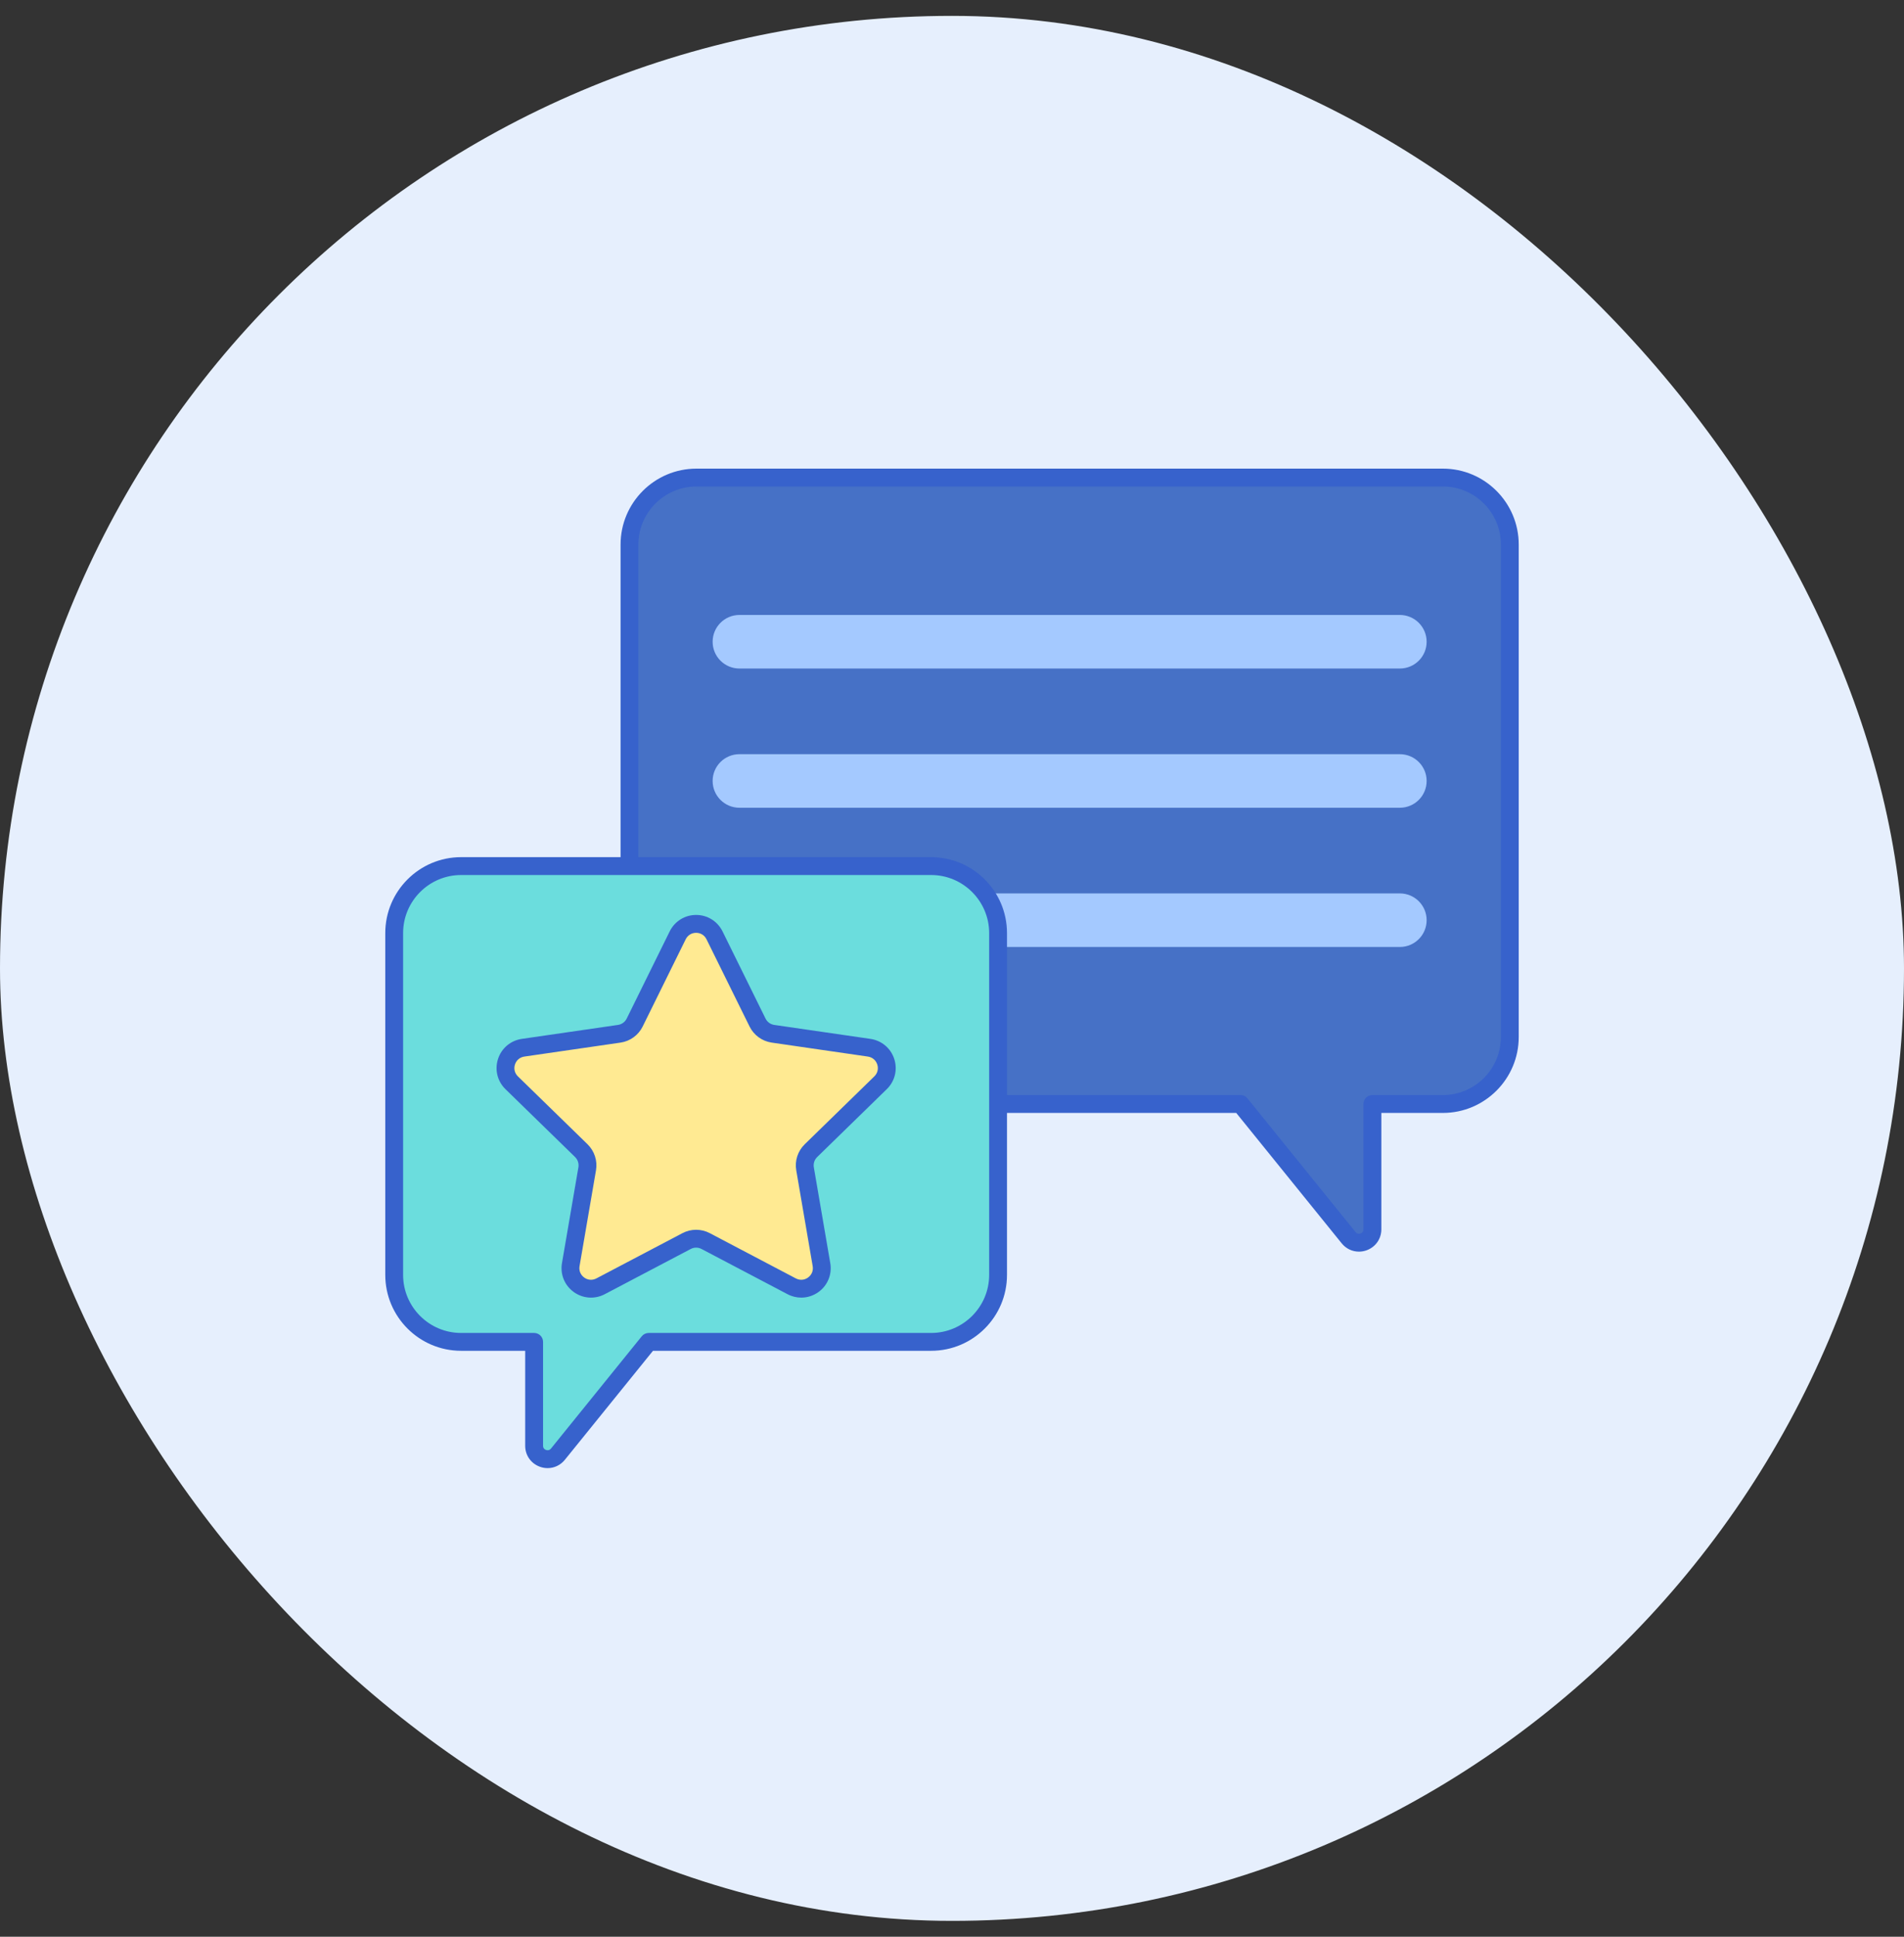
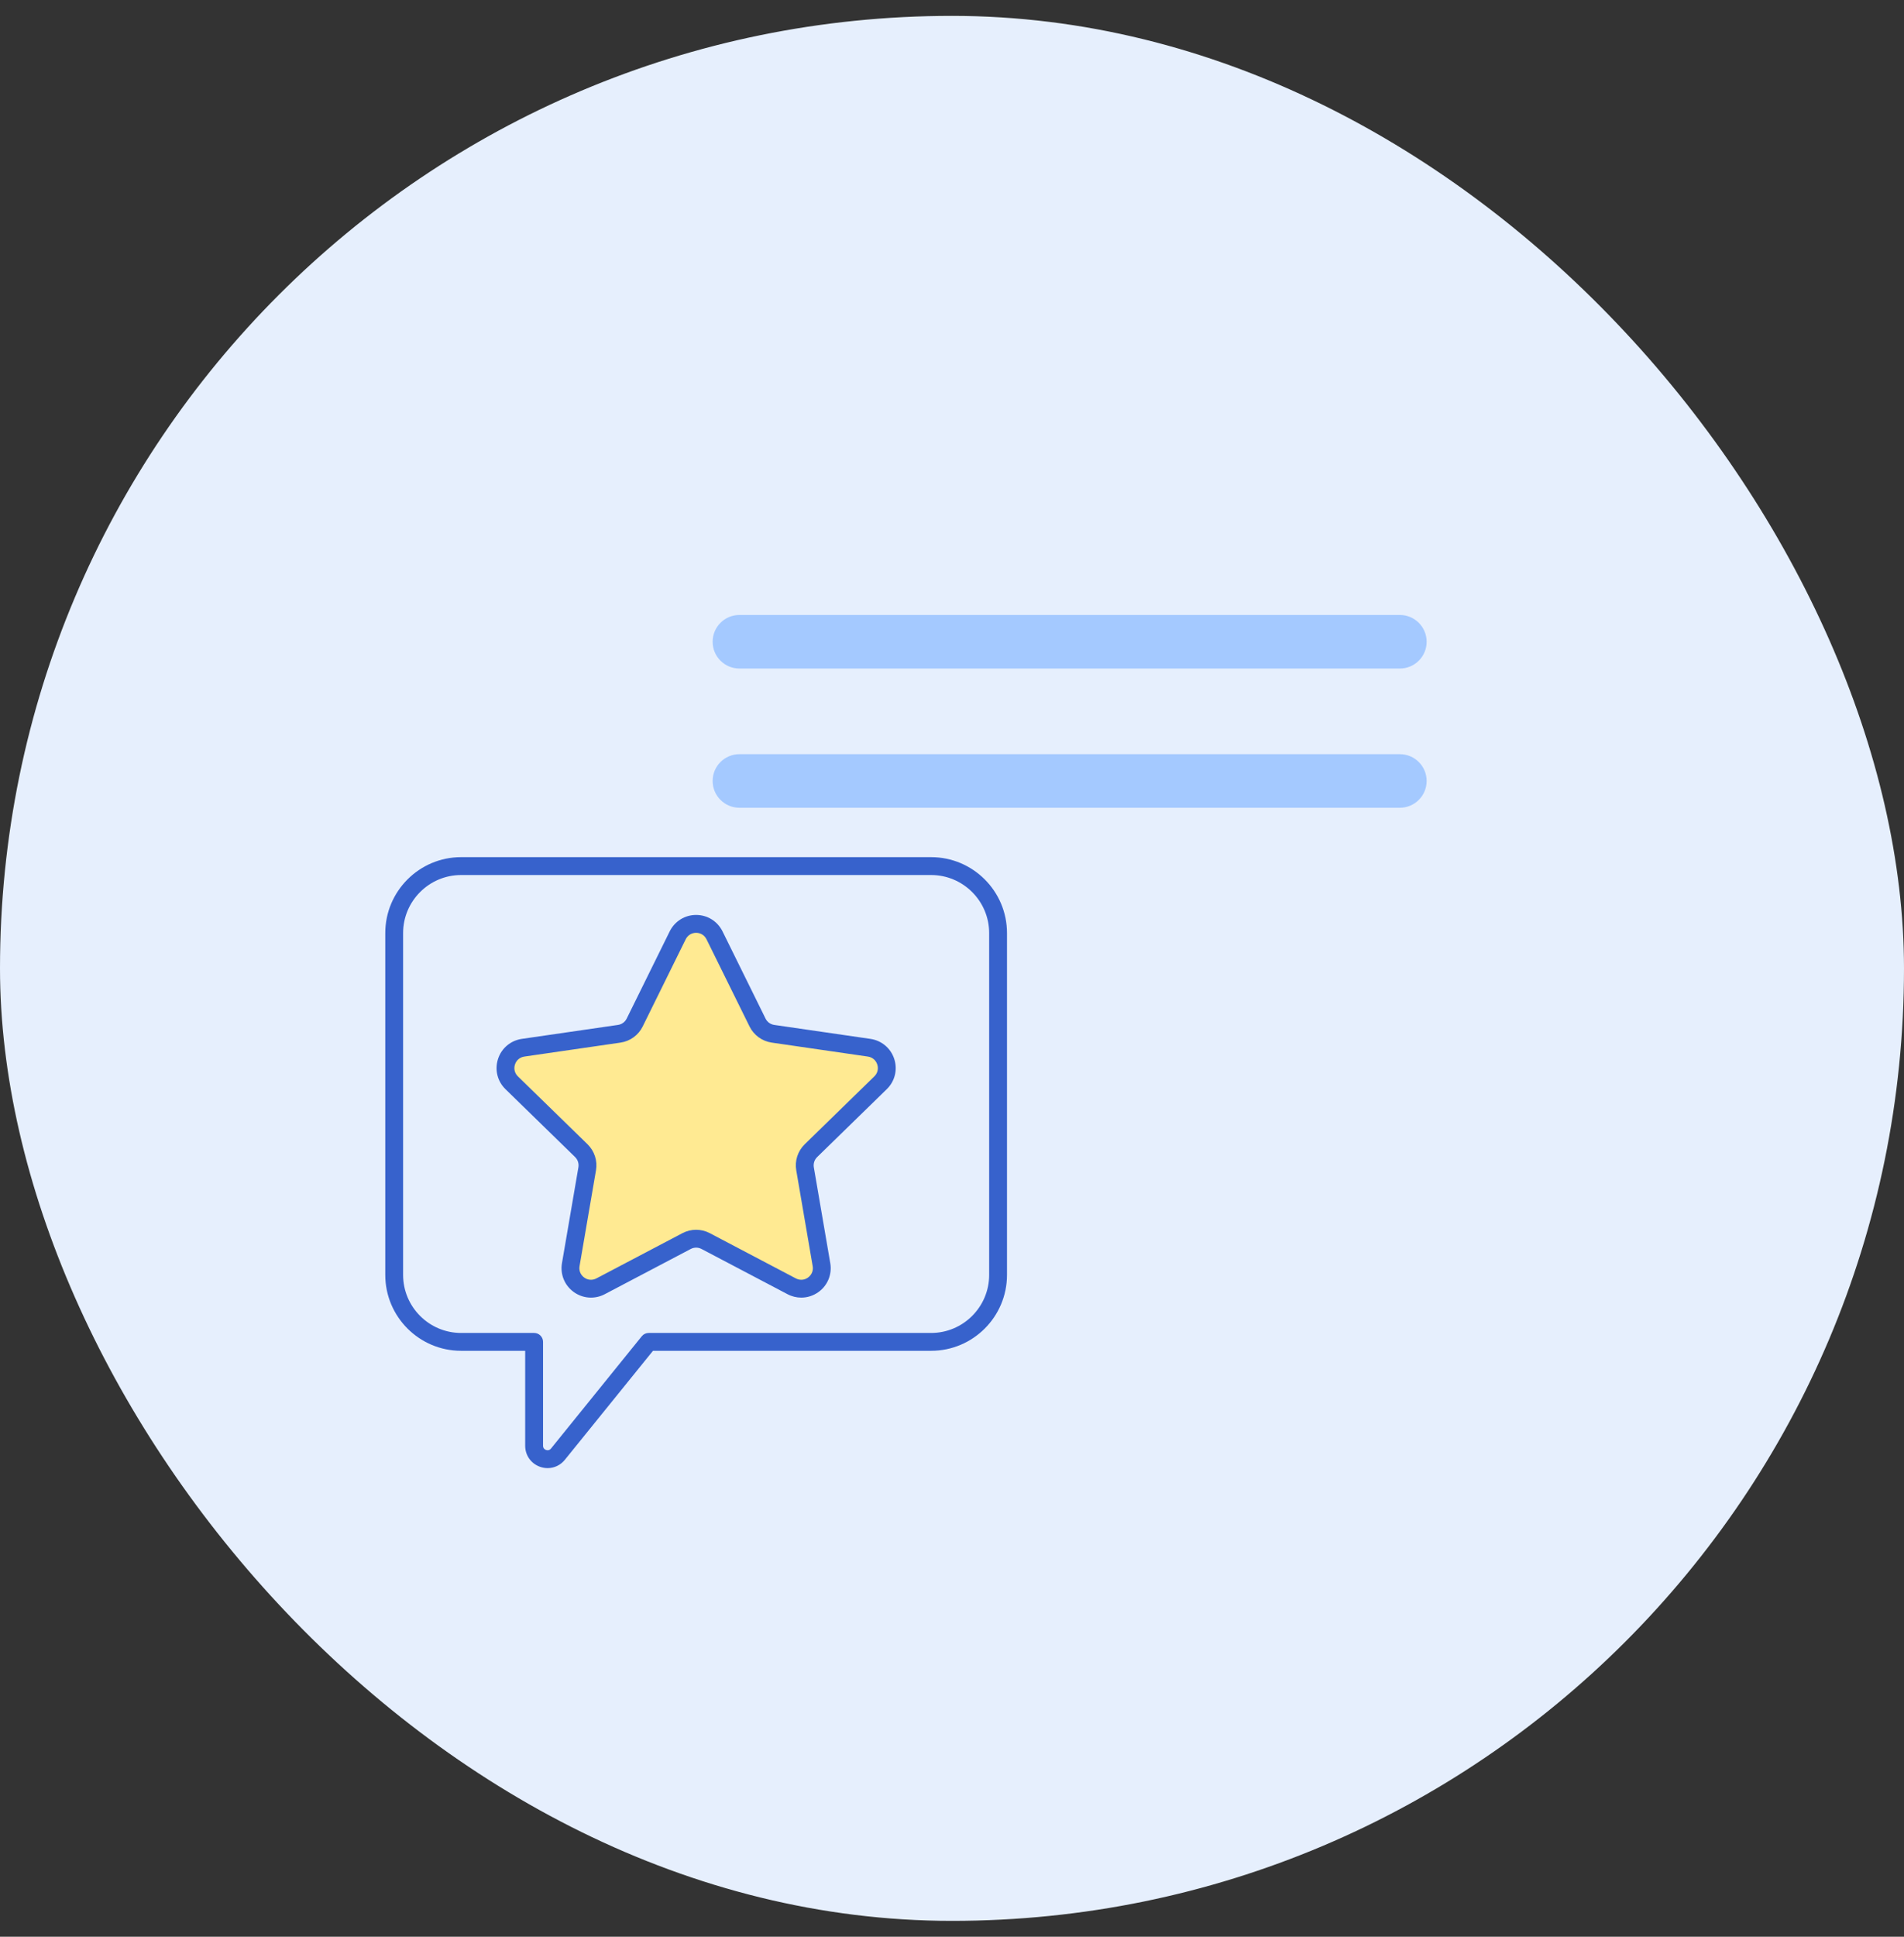
<svg xmlns="http://www.w3.org/2000/svg" width="60" height="61" viewBox="0 0 60 61" fill="none">
  <rect x="0" y="0" width="60" height="61" fill="#333333" stroke="none" />
  <rect y="0.5" width="60" height="60" rx="30" fill="#E6EFFD" />
-   <path d="M45.469 15.041H21.946C20.781 15.041 19.837 15.986 19.837 17.151V32.662C19.837 33.827 20.781 34.771 21.946 34.771H39.092L42.499 38.983C42.749 39.292 43.249 39.115 43.249 38.718V34.771H45.469C46.634 34.771 47.578 33.827 47.578 32.662V17.151C47.578 15.986 46.634 15.041 45.469 15.041Z" fill="#4671C6" />
  <path d="M44.113 21.056H23.301C22.835 21.056 22.457 20.679 22.457 20.213C22.457 19.747 22.835 19.369 23.301 19.369H44.113C44.579 19.369 44.957 19.747 44.957 20.213C44.957 20.679 44.579 21.056 44.113 21.056Z" fill="#A4C9FF" />
  <path d="M44.113 25.441H23.301C22.835 25.441 22.457 25.063 22.457 24.597C22.457 24.131 22.835 23.754 23.301 23.754H44.113C44.579 23.754 44.957 24.131 44.957 24.597C44.957 25.063 44.579 25.441 44.113 25.441Z" fill="#A4C9FF" />
-   <path d="M44.113 29.826H23.301C22.835 29.826 22.457 29.448 22.457 28.982C22.457 28.516 22.835 28.139 23.301 28.139H44.113C44.579 28.139 44.957 28.516 44.957 28.982C44.957 29.448 44.579 29.826 44.113 29.826Z" fill="#A4C9FF" />
-   <path d="M42.823 39.422C42.616 39.422 42.417 39.33 42.28 39.16L38.957 35.053H21.946C20.628 35.053 19.556 33.98 19.556 32.662V17.151C19.556 15.832 20.628 14.76 21.946 14.76H45.469C46.787 14.76 47.859 15.832 47.859 17.151V32.662C47.859 33.98 46.787 35.053 45.469 35.053H43.53V38.718C43.53 39.02 43.346 39.28 43.061 39.381C42.982 39.409 42.902 39.422 42.823 39.422ZM21.946 15.323C20.938 15.323 20.118 16.143 20.118 17.151V32.662C20.118 33.67 20.938 34.49 21.946 34.49H39.091C39.176 34.49 39.257 34.529 39.31 34.594L42.717 38.806C42.773 38.876 42.845 38.86 42.873 38.85C42.901 38.84 42.967 38.808 42.967 38.718V34.771C42.967 34.616 43.093 34.49 43.248 34.49H45.469C46.477 34.49 47.297 33.67 47.297 32.662V17.151C47.297 16.143 46.477 15.323 45.469 15.323H21.946Z" fill="#3762CC" />
-   <path d="M29.342 27.279H14.531C13.366 27.279 12.422 28.223 12.422 29.388V40.155C12.422 41.32 13.366 42.264 14.531 42.264H16.831V45.536C16.831 45.934 17.331 46.11 17.581 45.801L20.443 42.264H29.343C30.508 42.264 31.452 41.32 31.452 40.155V29.388C31.452 28.223 30.508 27.279 29.342 27.279Z" fill="#6BDDDD" />
  <path d="M22.517 29.459L23.872 32.206C23.966 32.397 24.148 32.529 24.359 32.559L27.39 33C27.921 33.077 28.133 33.729 27.748 34.103L25.555 36.241C25.403 36.39 25.333 36.604 25.369 36.814L25.887 39.832C25.978 40.361 25.423 40.764 24.948 40.514L22.238 39.089C22.049 38.99 21.824 38.99 21.636 39.089L18.925 40.514C18.45 40.764 17.895 40.361 17.986 39.832L18.504 36.814C18.54 36.604 18.47 36.39 18.318 36.241L16.125 34.103C15.741 33.729 15.953 33.077 16.483 33L19.514 32.559C19.725 32.529 19.907 32.397 20.001 32.206L21.357 29.459C21.594 28.978 22.279 28.978 22.517 29.459Z" fill="#FFEA92" />
  <path d="M17.257 46.24C17.178 46.24 17.098 46.227 17.019 46.199C16.734 46.098 16.55 45.838 16.55 45.536V42.545H14.531C13.213 42.545 12.141 41.473 12.141 40.155V29.388C12.141 28.07 13.213 26.997 14.531 26.997H29.342C30.661 26.997 31.733 28.07 31.733 29.388V40.155C31.733 41.473 30.661 42.545 29.342 42.545H20.577L17.8 45.978C17.663 46.148 17.464 46.24 17.257 46.24ZM14.531 27.56C13.523 27.56 12.703 28.38 12.703 29.388V40.155C12.703 41.163 13.523 41.983 14.531 41.983H16.831C16.987 41.983 17.113 42.109 17.113 42.264V45.536C17.113 45.626 17.178 45.658 17.206 45.668C17.235 45.678 17.306 45.694 17.363 45.624L20.224 42.087C20.277 42.021 20.358 41.983 20.443 41.983H29.342C30.35 41.983 31.171 41.163 31.171 40.155V29.388C31.171 28.38 30.35 27.56 29.342 27.56H14.531Z" fill="#3762CC" />
  <path d="M25.25 40.87C25.103 40.87 24.955 40.835 24.818 40.763L22.107 39.338C22 39.282 21.873 39.282 21.767 39.338L19.056 40.763C18.741 40.928 18.366 40.901 18.078 40.692C17.79 40.483 17.649 40.135 17.709 39.785L18.227 36.766C18.247 36.647 18.208 36.526 18.122 36.442L15.928 34.304C15.674 34.056 15.584 33.692 15.694 33.353C15.803 33.015 16.091 32.773 16.443 32.721L19.474 32.281C19.593 32.264 19.696 32.189 19.749 32.081L21.104 29.335C21.262 29.016 21.581 28.817 21.936 28.817C22.292 28.817 22.611 29.016 22.769 29.335L24.124 32.081C24.177 32.189 24.28 32.264 24.399 32.281L27.43 32.721C27.782 32.773 28.07 33.014 28.18 33.353C28.29 33.691 28.2 34.056 27.945 34.304L25.752 36.442C25.665 36.526 25.626 36.647 25.646 36.766L26.164 39.784C26.224 40.135 26.083 40.483 25.795 40.692C25.632 40.81 25.442 40.87 25.25 40.87ZM21.936 38.733C22.085 38.733 22.233 38.769 22.368 38.84L25.079 40.265C25.205 40.331 25.349 40.321 25.464 40.237C25.579 40.154 25.634 40.02 25.61 39.88L25.092 36.861C25.04 36.56 25.14 36.253 25.359 36.04L27.552 33.902C27.654 33.803 27.689 33.663 27.645 33.527C27.601 33.392 27.49 33.299 27.349 33.278L24.319 32.838C24.016 32.794 23.755 32.604 23.62 32.33L22.264 29.584C22.201 29.456 22.079 29.38 21.936 29.38C21.794 29.38 21.672 29.456 21.608 29.584L20.253 32.33C20.118 32.604 19.857 32.794 19.554 32.838L16.523 33.278C16.383 33.299 16.272 33.392 16.228 33.527C16.184 33.662 16.219 33.802 16.321 33.902L18.514 36.039C18.733 36.253 18.833 36.56 18.781 36.861L18.263 39.879C18.239 40.02 18.294 40.153 18.409 40.237C18.524 40.321 18.668 40.331 18.794 40.265L21.505 38.84C21.64 38.769 21.788 38.733 21.936 38.733Z" fill="#3762CC" />
</svg>